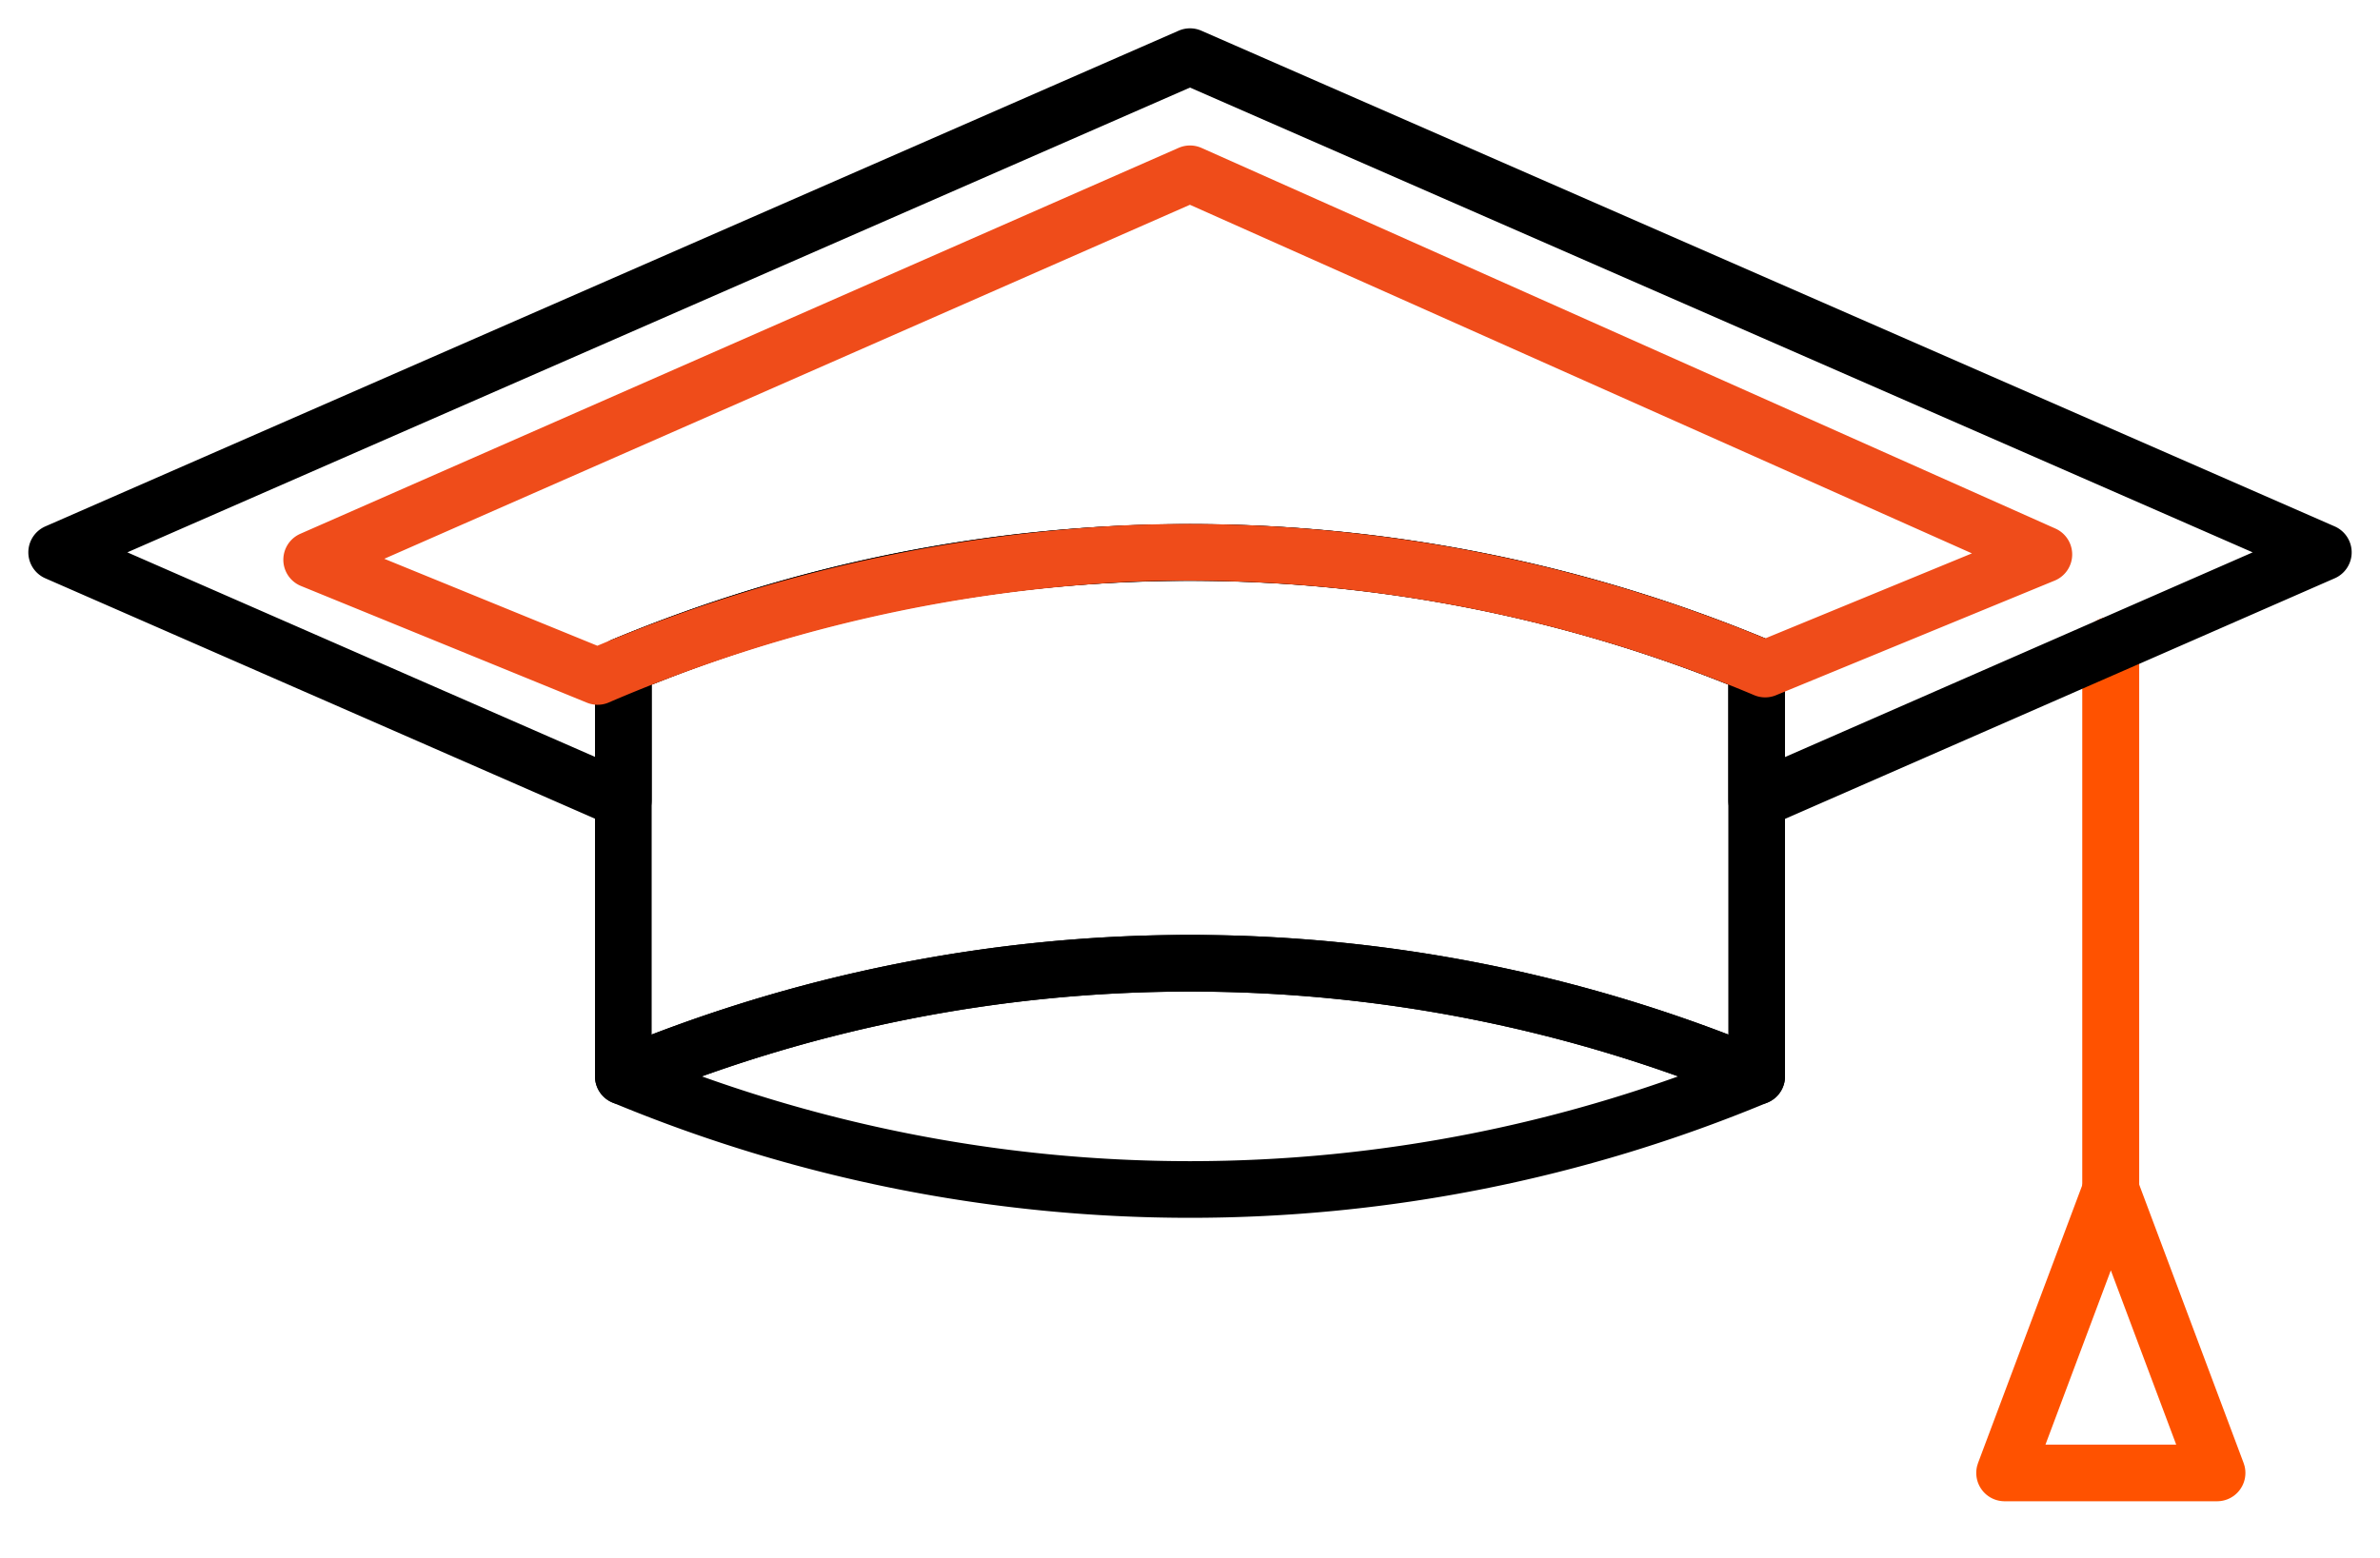
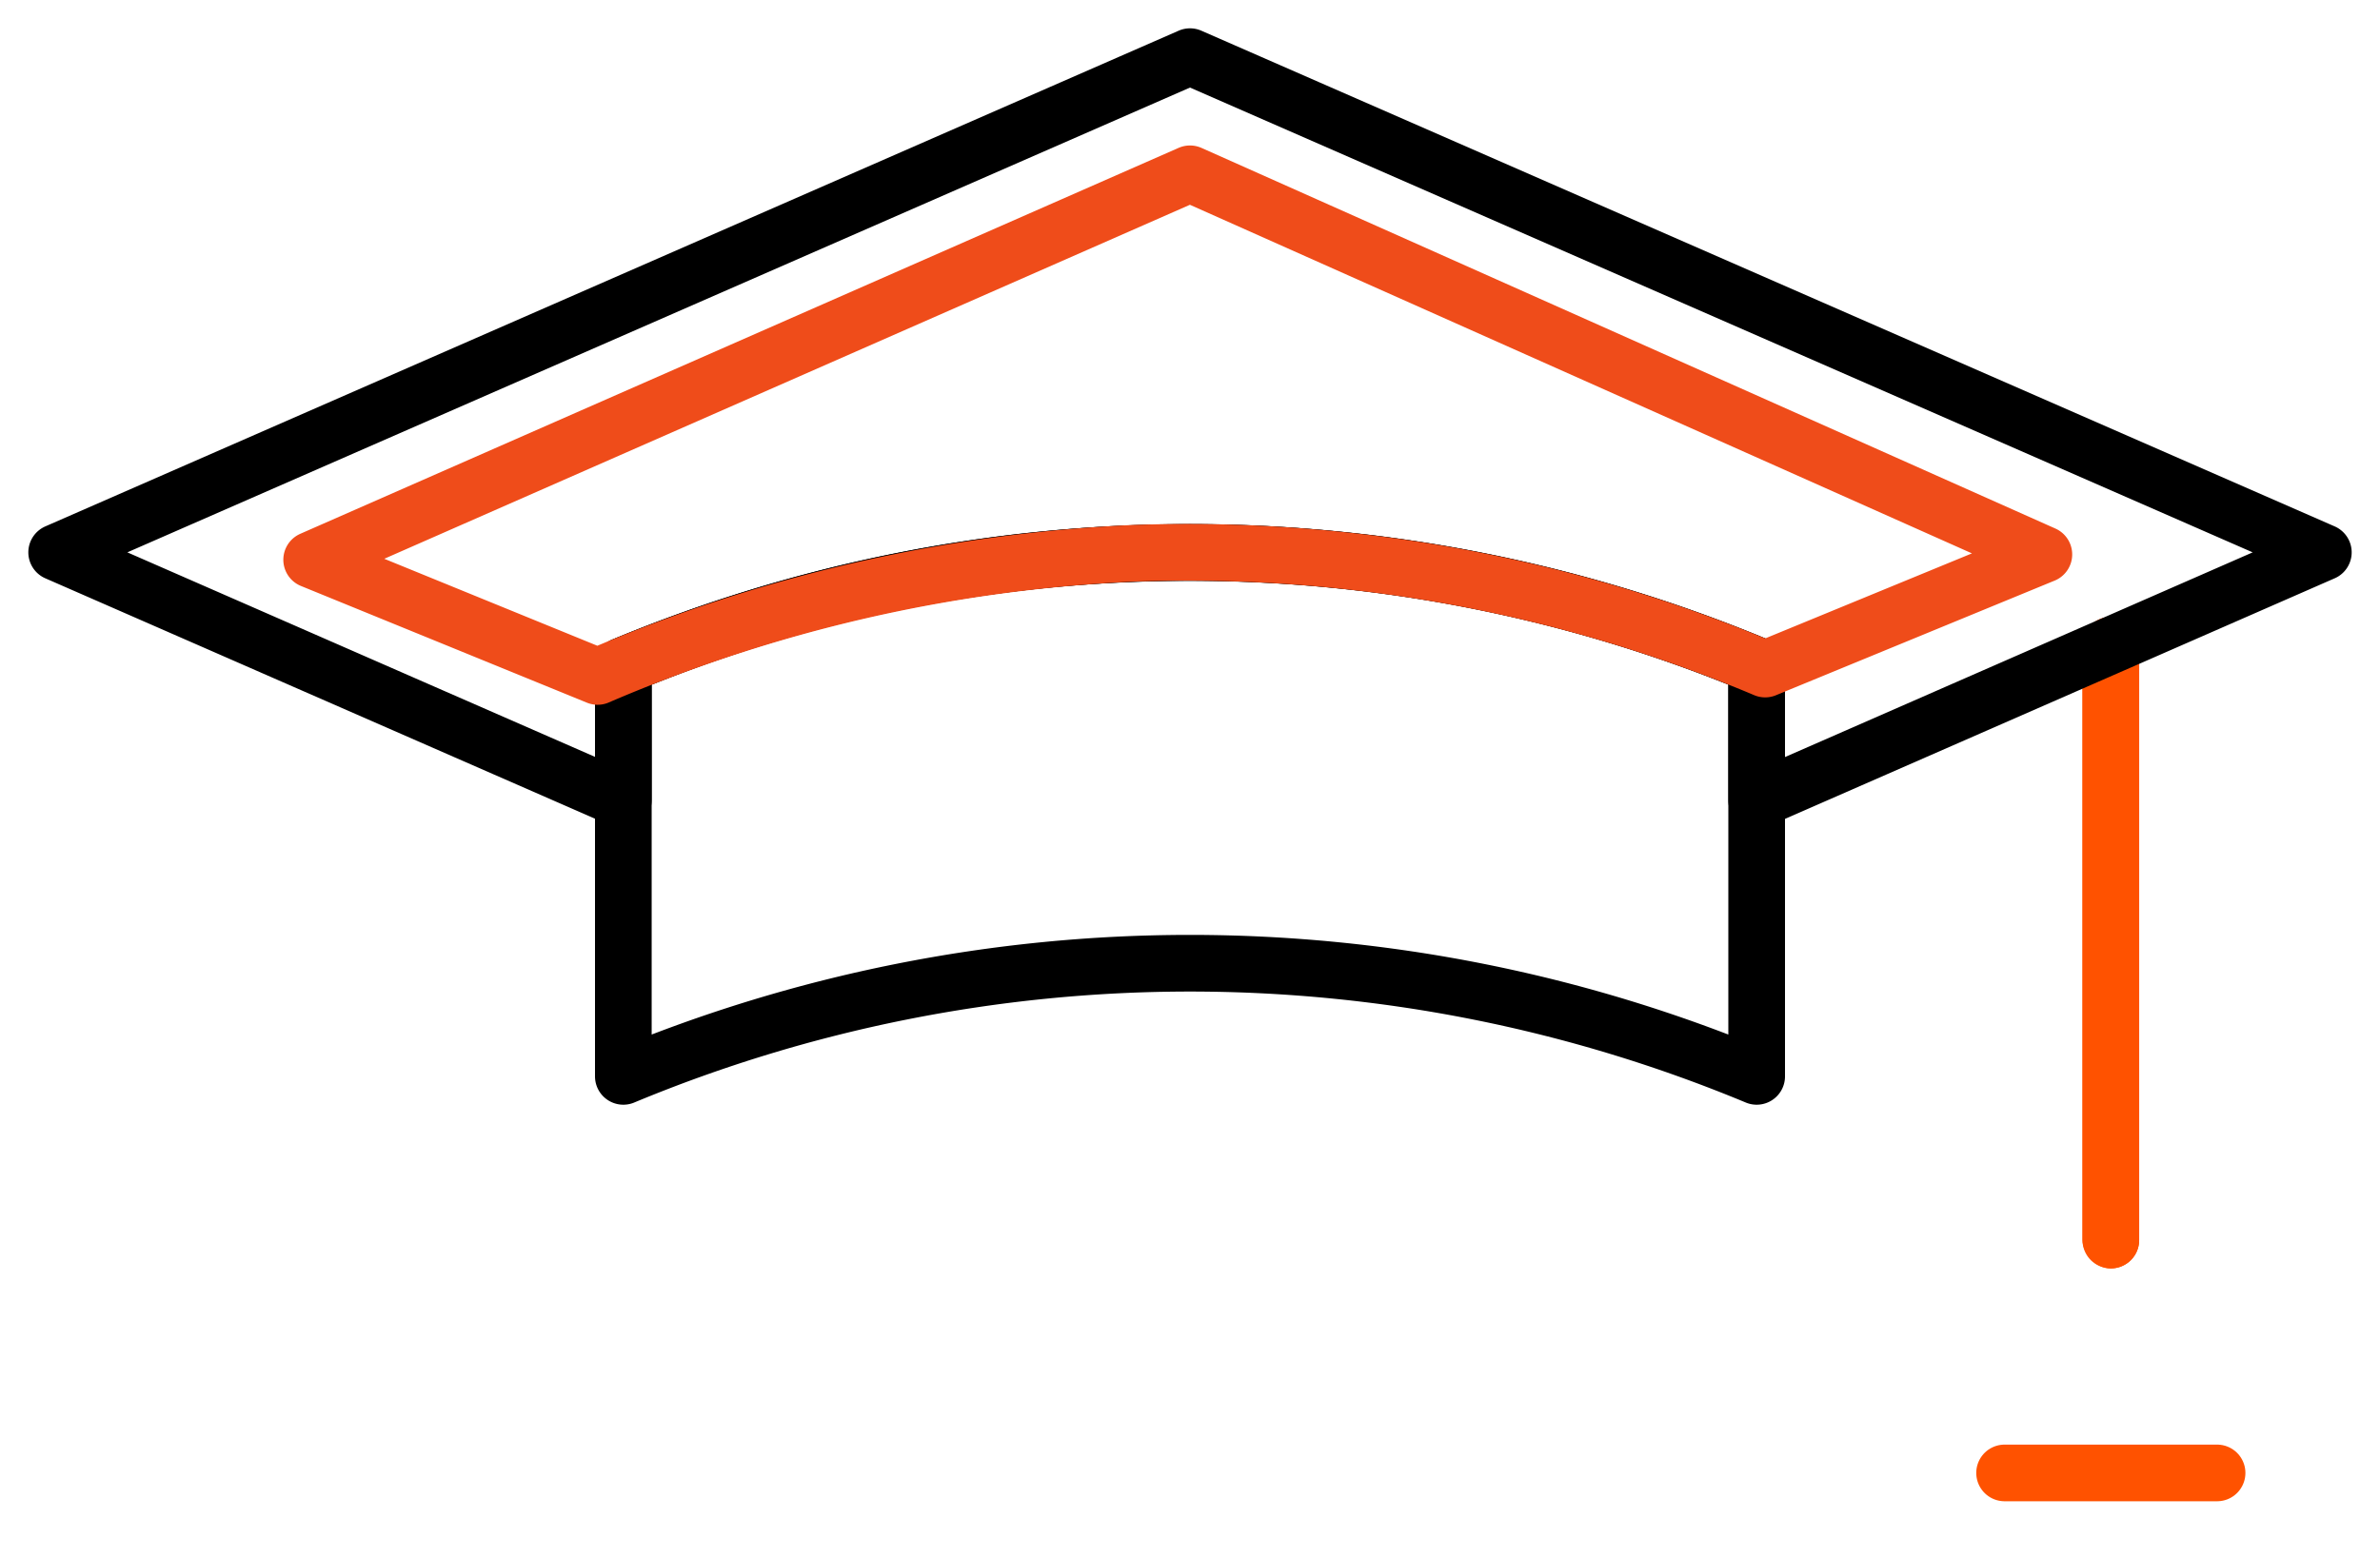
<svg xmlns="http://www.w3.org/2000/svg" width="84" height="55" viewBox="0 0 84 55">
  <defs>
    <clipPath id="clip-Artboard_1">
      <rect width="84" height="55" />
    </clipPath>
  </defs>
  <g id="Artboard_1" data-name="Artboard – 1" clip-path="url(#clip-Artboard_1)">
    <g id="noun_Mortar_Board_690954" data-name="noun_Mortar Board_690954" transform="translate(-8 -23)">
      <path id="Path_1" data-name="Path 1" d="M30,46.5V61a52.064,52.064,0,0,1,40,0V46.493A52.068,52.068,0,0,0,30,46.5Z" fill="none" stroke="#000" stroke-linecap="round" stroke-linejoin="round" stroke-miterlimit="10" stroke-width="2" />
      <g id="Group_1" data-name="Group 1">
-         <path id="Path_5" data-name="Path 5" d="M86.25,75h-7.5L82.5,65Z" fill="none" stroke="#ff5200" stroke-linecap="round" stroke-linejoin="round" stroke-miterlimit="10" stroke-width="2" />
+         <path id="Path_5" data-name="Path 5" d="M86.25,75h-7.5Z" fill="none" stroke="#ff5200" stroke-linecap="round" stroke-linejoin="round" stroke-miterlimit="10" stroke-width="2" />
        <g id="Rectangle_1" data-name="Rectangle 1" transform="translate(81.5 44.78)" fill="#ff5200" stroke="#ff5200" stroke-linejoin="round" stroke-width="2">
          <rect width="2" height="23" rx="1" stroke="none" />
          <rect x="1" y="1" height="21" fill="none" />
        </g>
      </g>
-       <path id="Path_2" data-name="Path 2" d="M30,61v0a52.081,52.081,0,0,0,40,0v0A52.077,52.077,0,0,0,30,61Z" fill="none" stroke="#000" stroke-linecap="round" stroke-linejoin="round" stroke-miterlimit="10" stroke-width="2" />
      <path id="Path_3" data-name="Path 3" d="M30,46.5a52.068,52.068,0,0,1,40,0v4.756L90,42.5,50,25,10,42.5l20,8.749Z" fill="none" stroke="#000" stroke-linecap="round" stroke-linejoin="round" stroke-miterlimit="10" stroke-width="2" />
      <path id="Path_6" data-name="Path 6" d="M20.092,42.739a53.952,53.952,0,0,1,18.926-4.348A52.514,52.514,0,0,1,61.3,42.478l9.836-4.047L41,24.994,10,38.619Z" transform="translate(9 4.142)" fill="none" stroke="#ef4c1a" stroke-linecap="round" stroke-linejoin="round" stroke-miterlimit="10" stroke-width="2" />
    </g>
  </g>
</svg>